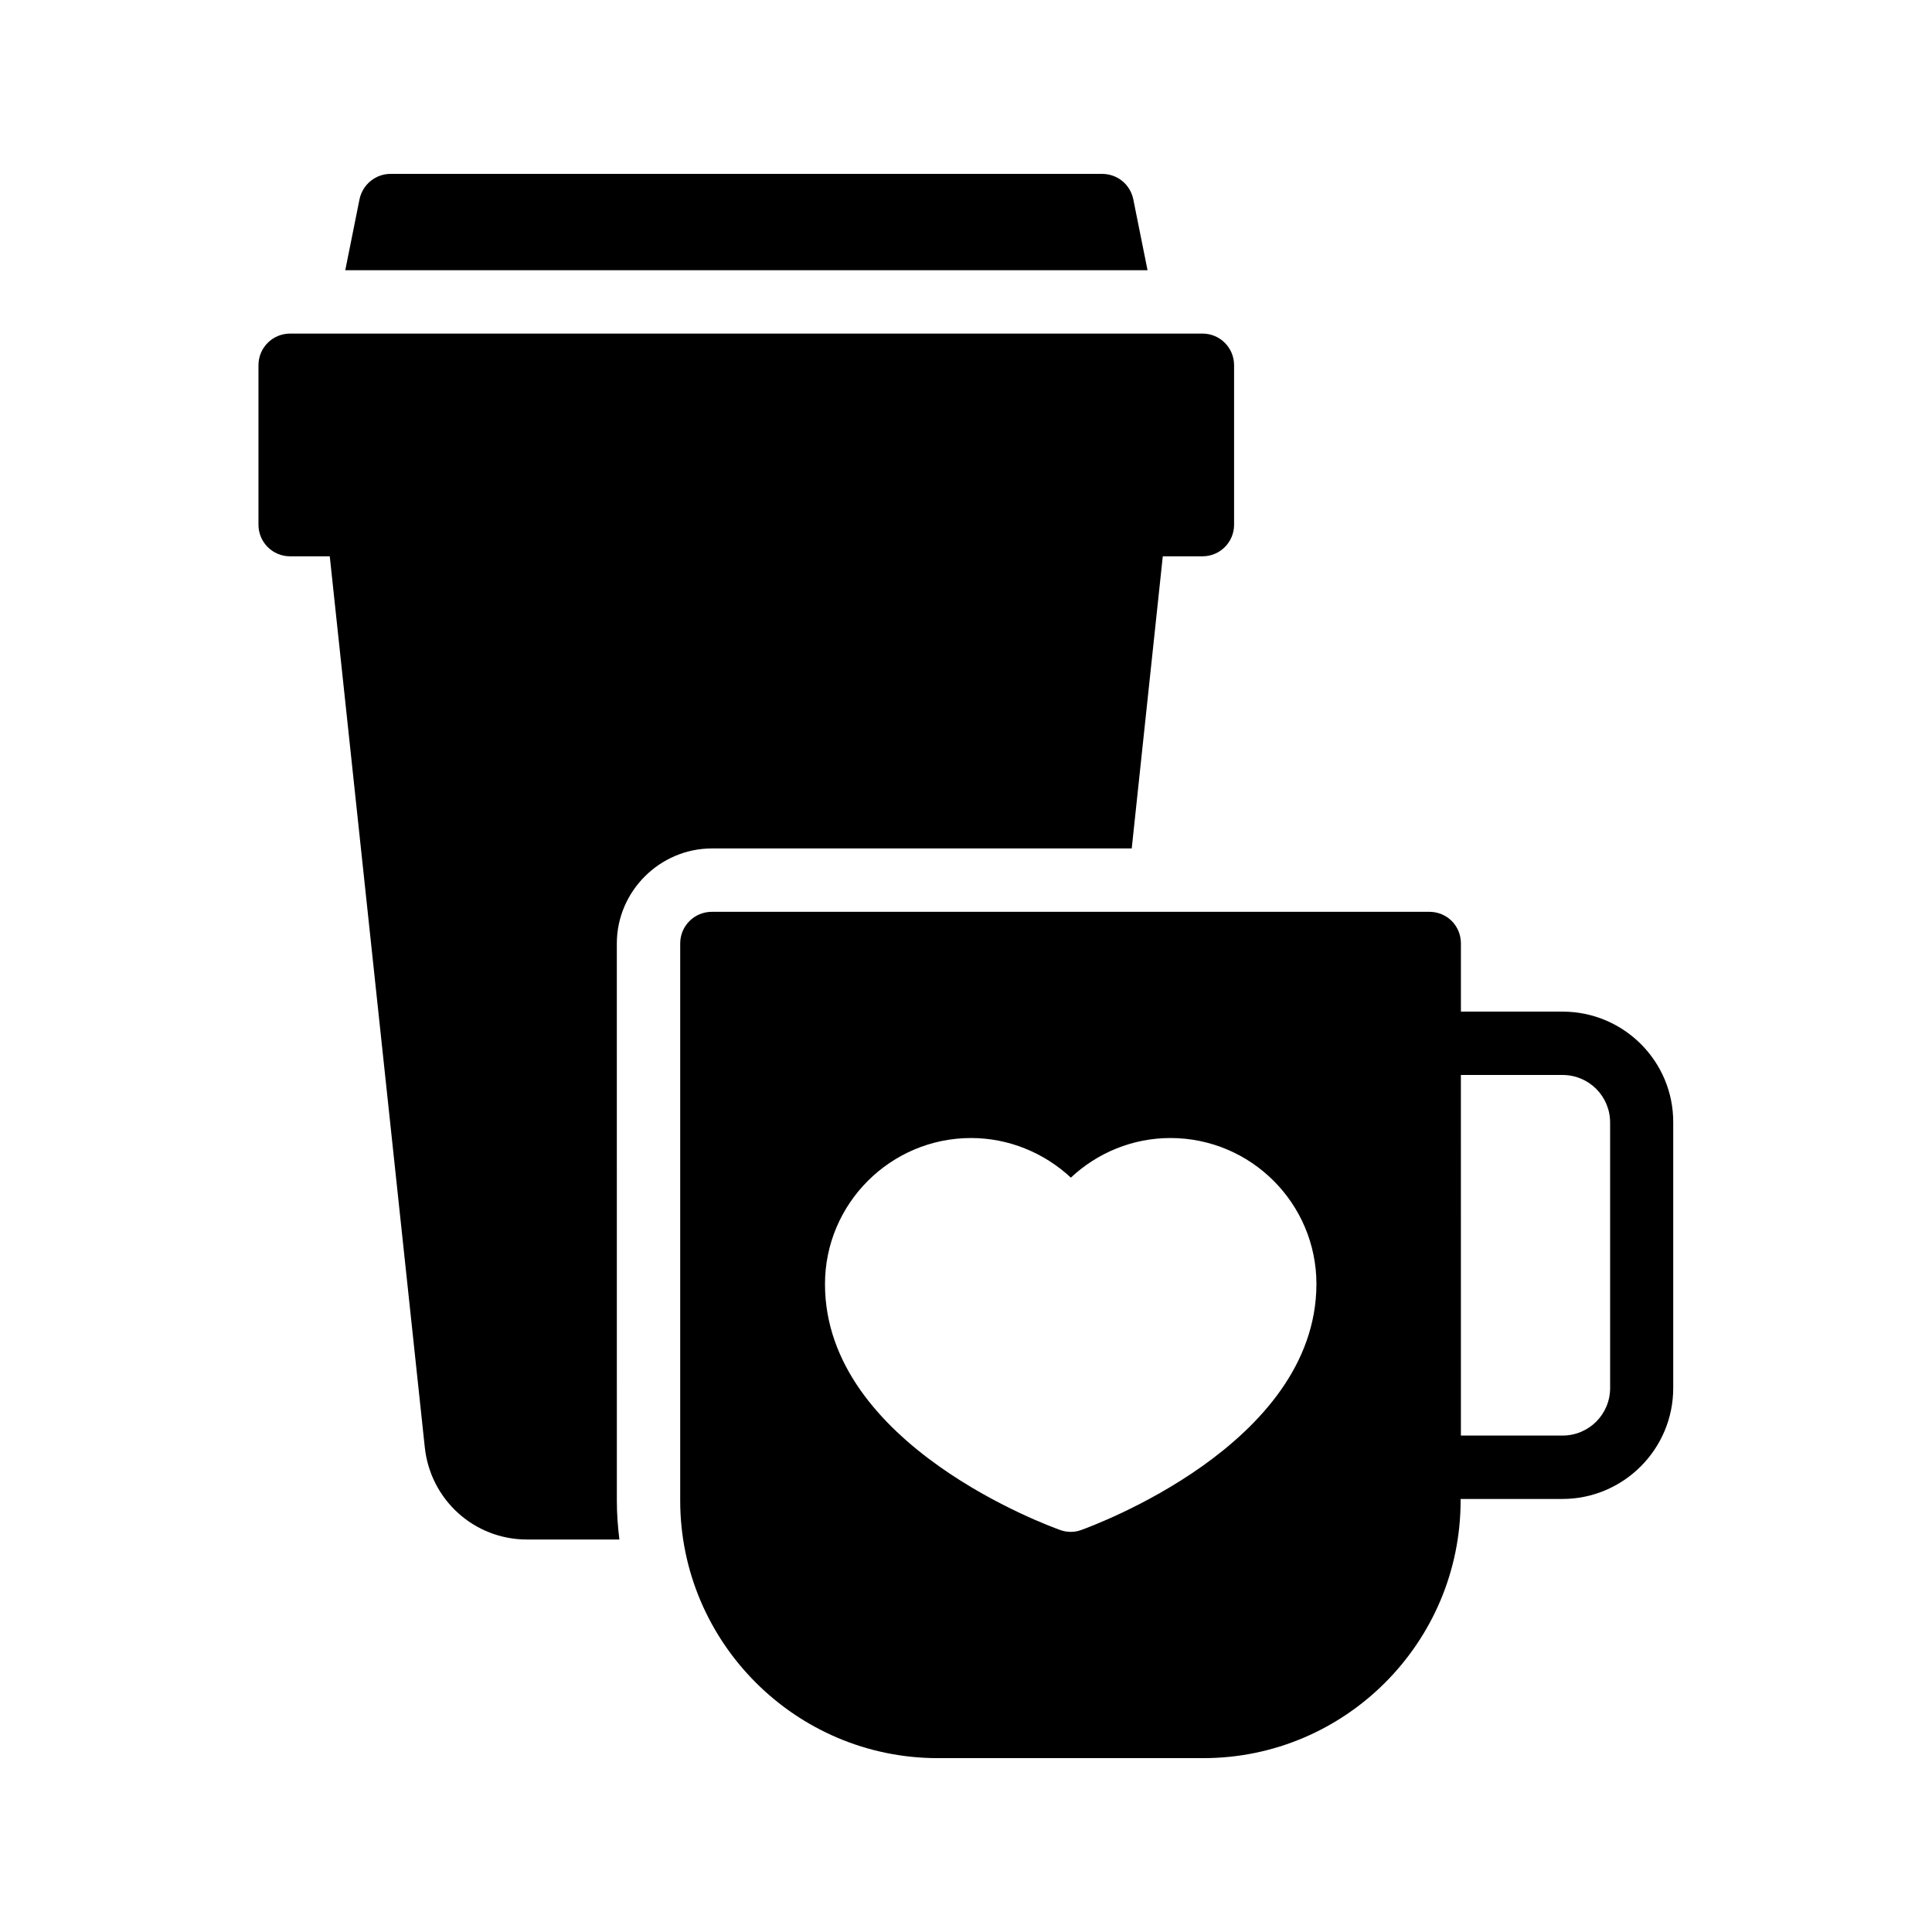
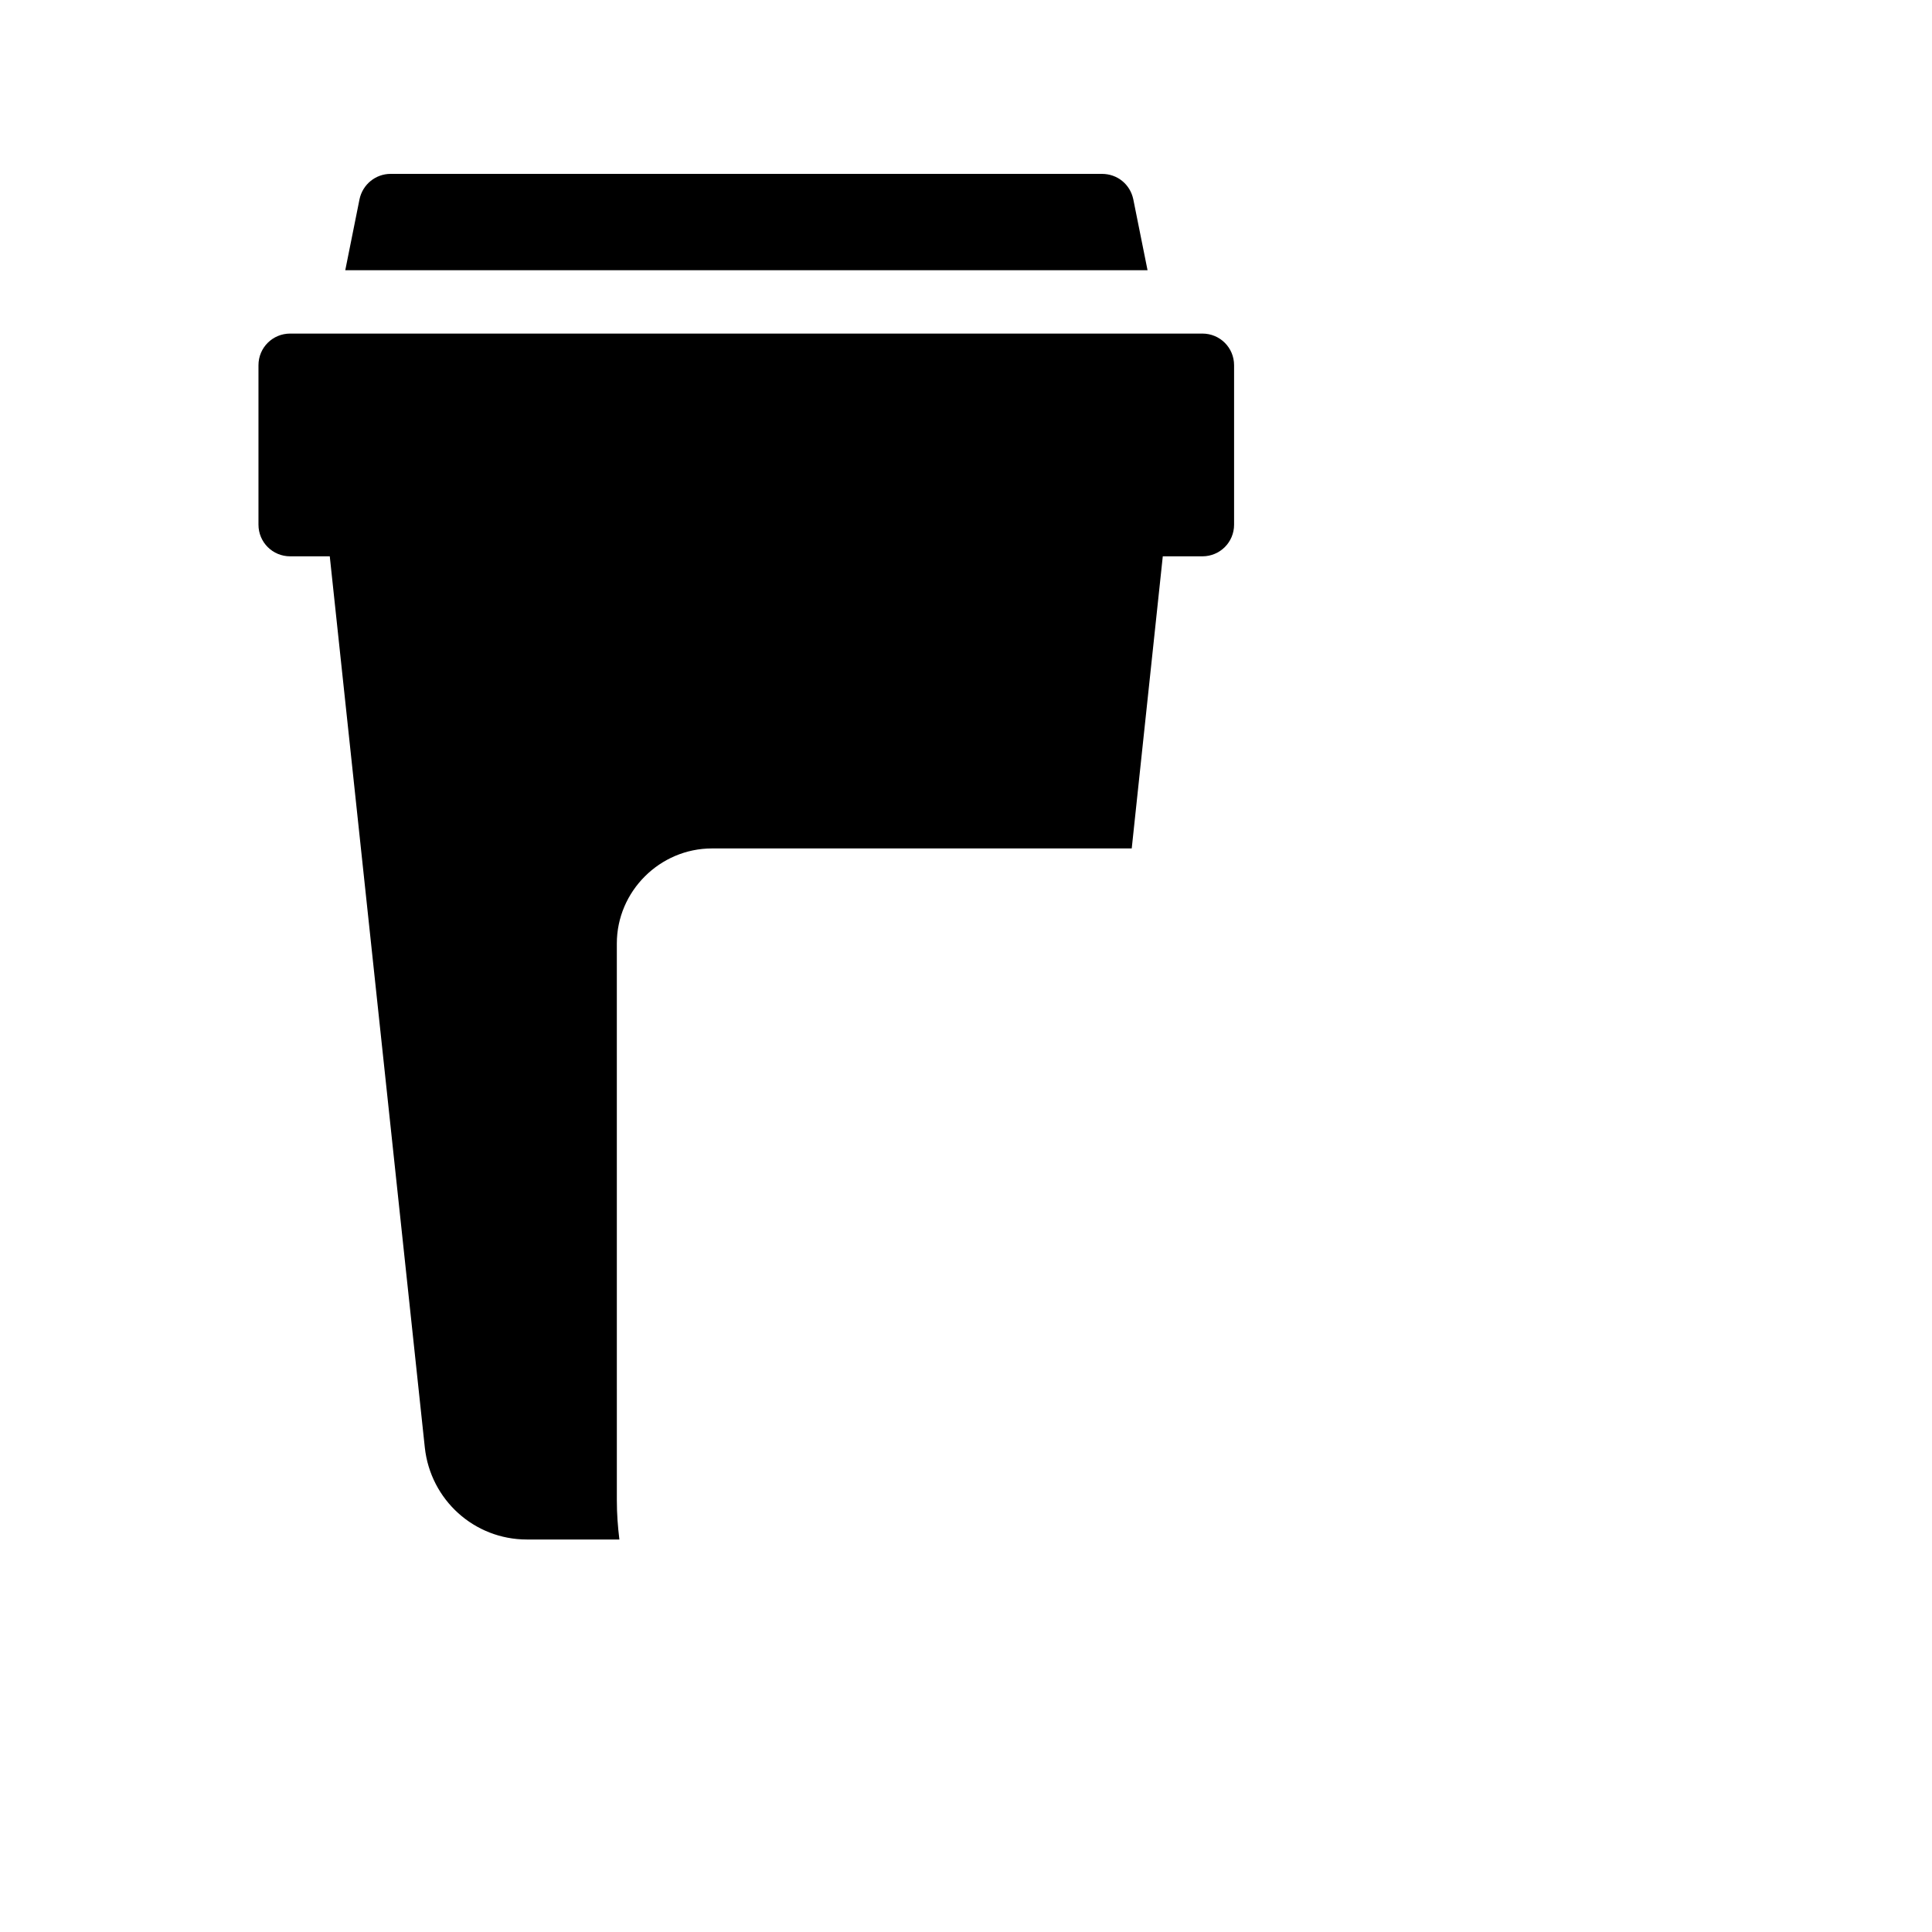
<svg xmlns="http://www.w3.org/2000/svg" fill="#000000" width="800px" height="800px" version="1.1" viewBox="144 144 512 512">
  <g>
-     <path d="m558.11 412.09h-26.953v-18.055c0-4.703-3.695-8.398-8.398-8.398l-190.1 0.004c-4.617 0-8.398 3.695-8.398 8.398v147.62c0 37.617 30.648 68.266 68.266 68.266h70.367c37.617 0 68.184-30.648 68.184-68.266v-0.418h26.953c16.207 0 29.391-13.184 29.391-29.391v-70.367c0.082-16.207-13.102-29.391-29.309-29.391zm-127.55 137.37c-0.922 0.336-1.848 0.504-2.769 0.504-1.008 0-1.93-0.168-2.856-0.504-2.519-0.922-62.305-22.418-62.305-65.16 0-21.328 17.383-38.711 38.711-38.711 9.91 0 19.312 3.863 26.449 10.496 7.055-6.633 16.457-10.496 26.367-10.496 21.41 0 38.711 17.383 38.711 38.711-0.086 42.742-59.875 64.238-62.309 65.16zm140.14-37.617c0 6.969-5.625 12.594-12.594 12.594h-26.953l-0.004-95.555h26.953c6.969 0 12.594 5.625 12.594 12.594z" />
    <path d="m444.33 196.8c-0.84-3.949-4.195-6.719-8.312-6.719h-188.51c-3.945 0-7.391 2.769-8.23 6.719l-3.777 18.809h212.61z" />
    <path d="m332.66 368.85h111.26l8.23-77.418h10.496c4.617 0 8.398-3.695 8.398-8.398v-42.234c0-4.703-3.777-8.398-8.398-8.398h-241.75c-4.617 0-8.398 3.695-8.398 8.398v42.234c0 4.703 3.777 8.398 8.398 8.398h10.496l25.191 236.2c1.512 13.855 13.098 24.352 27.039 24.352h24.52c-0.418-3.441-0.672-6.801-0.672-10.328l-0.004-147.62c0-13.852 11.422-25.188 25.191-25.188z" />
  </g>
</svg>